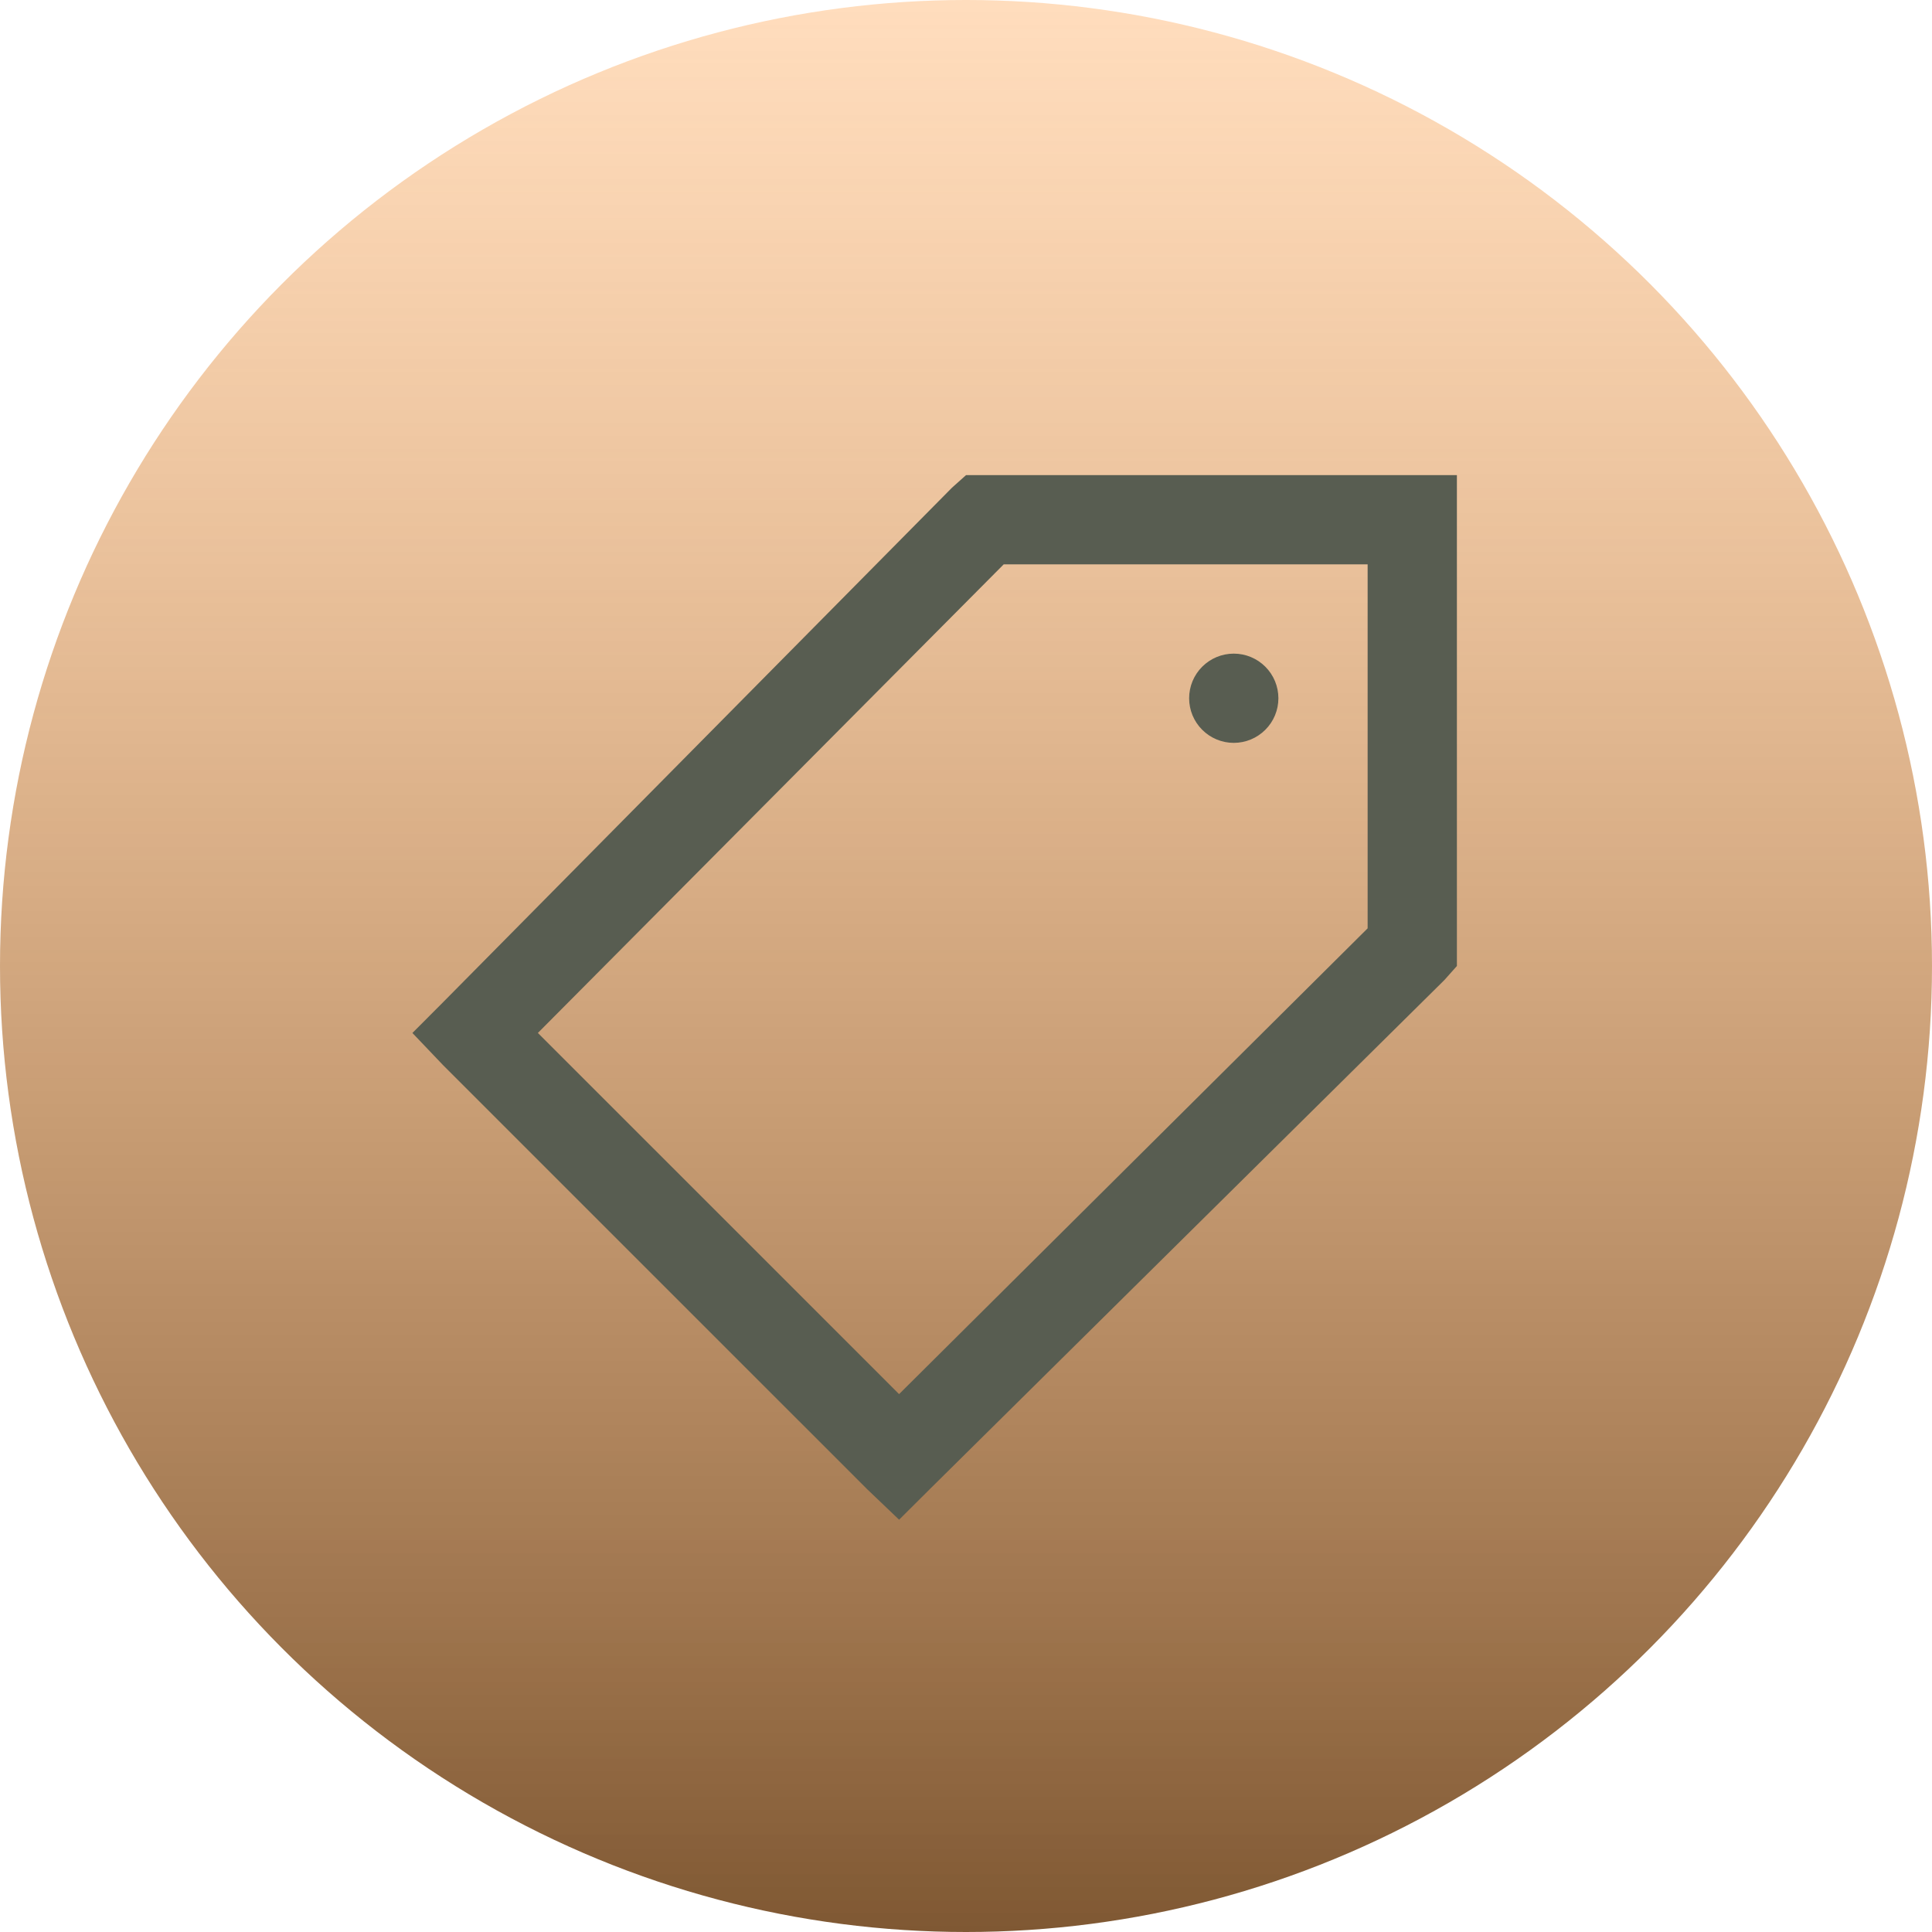
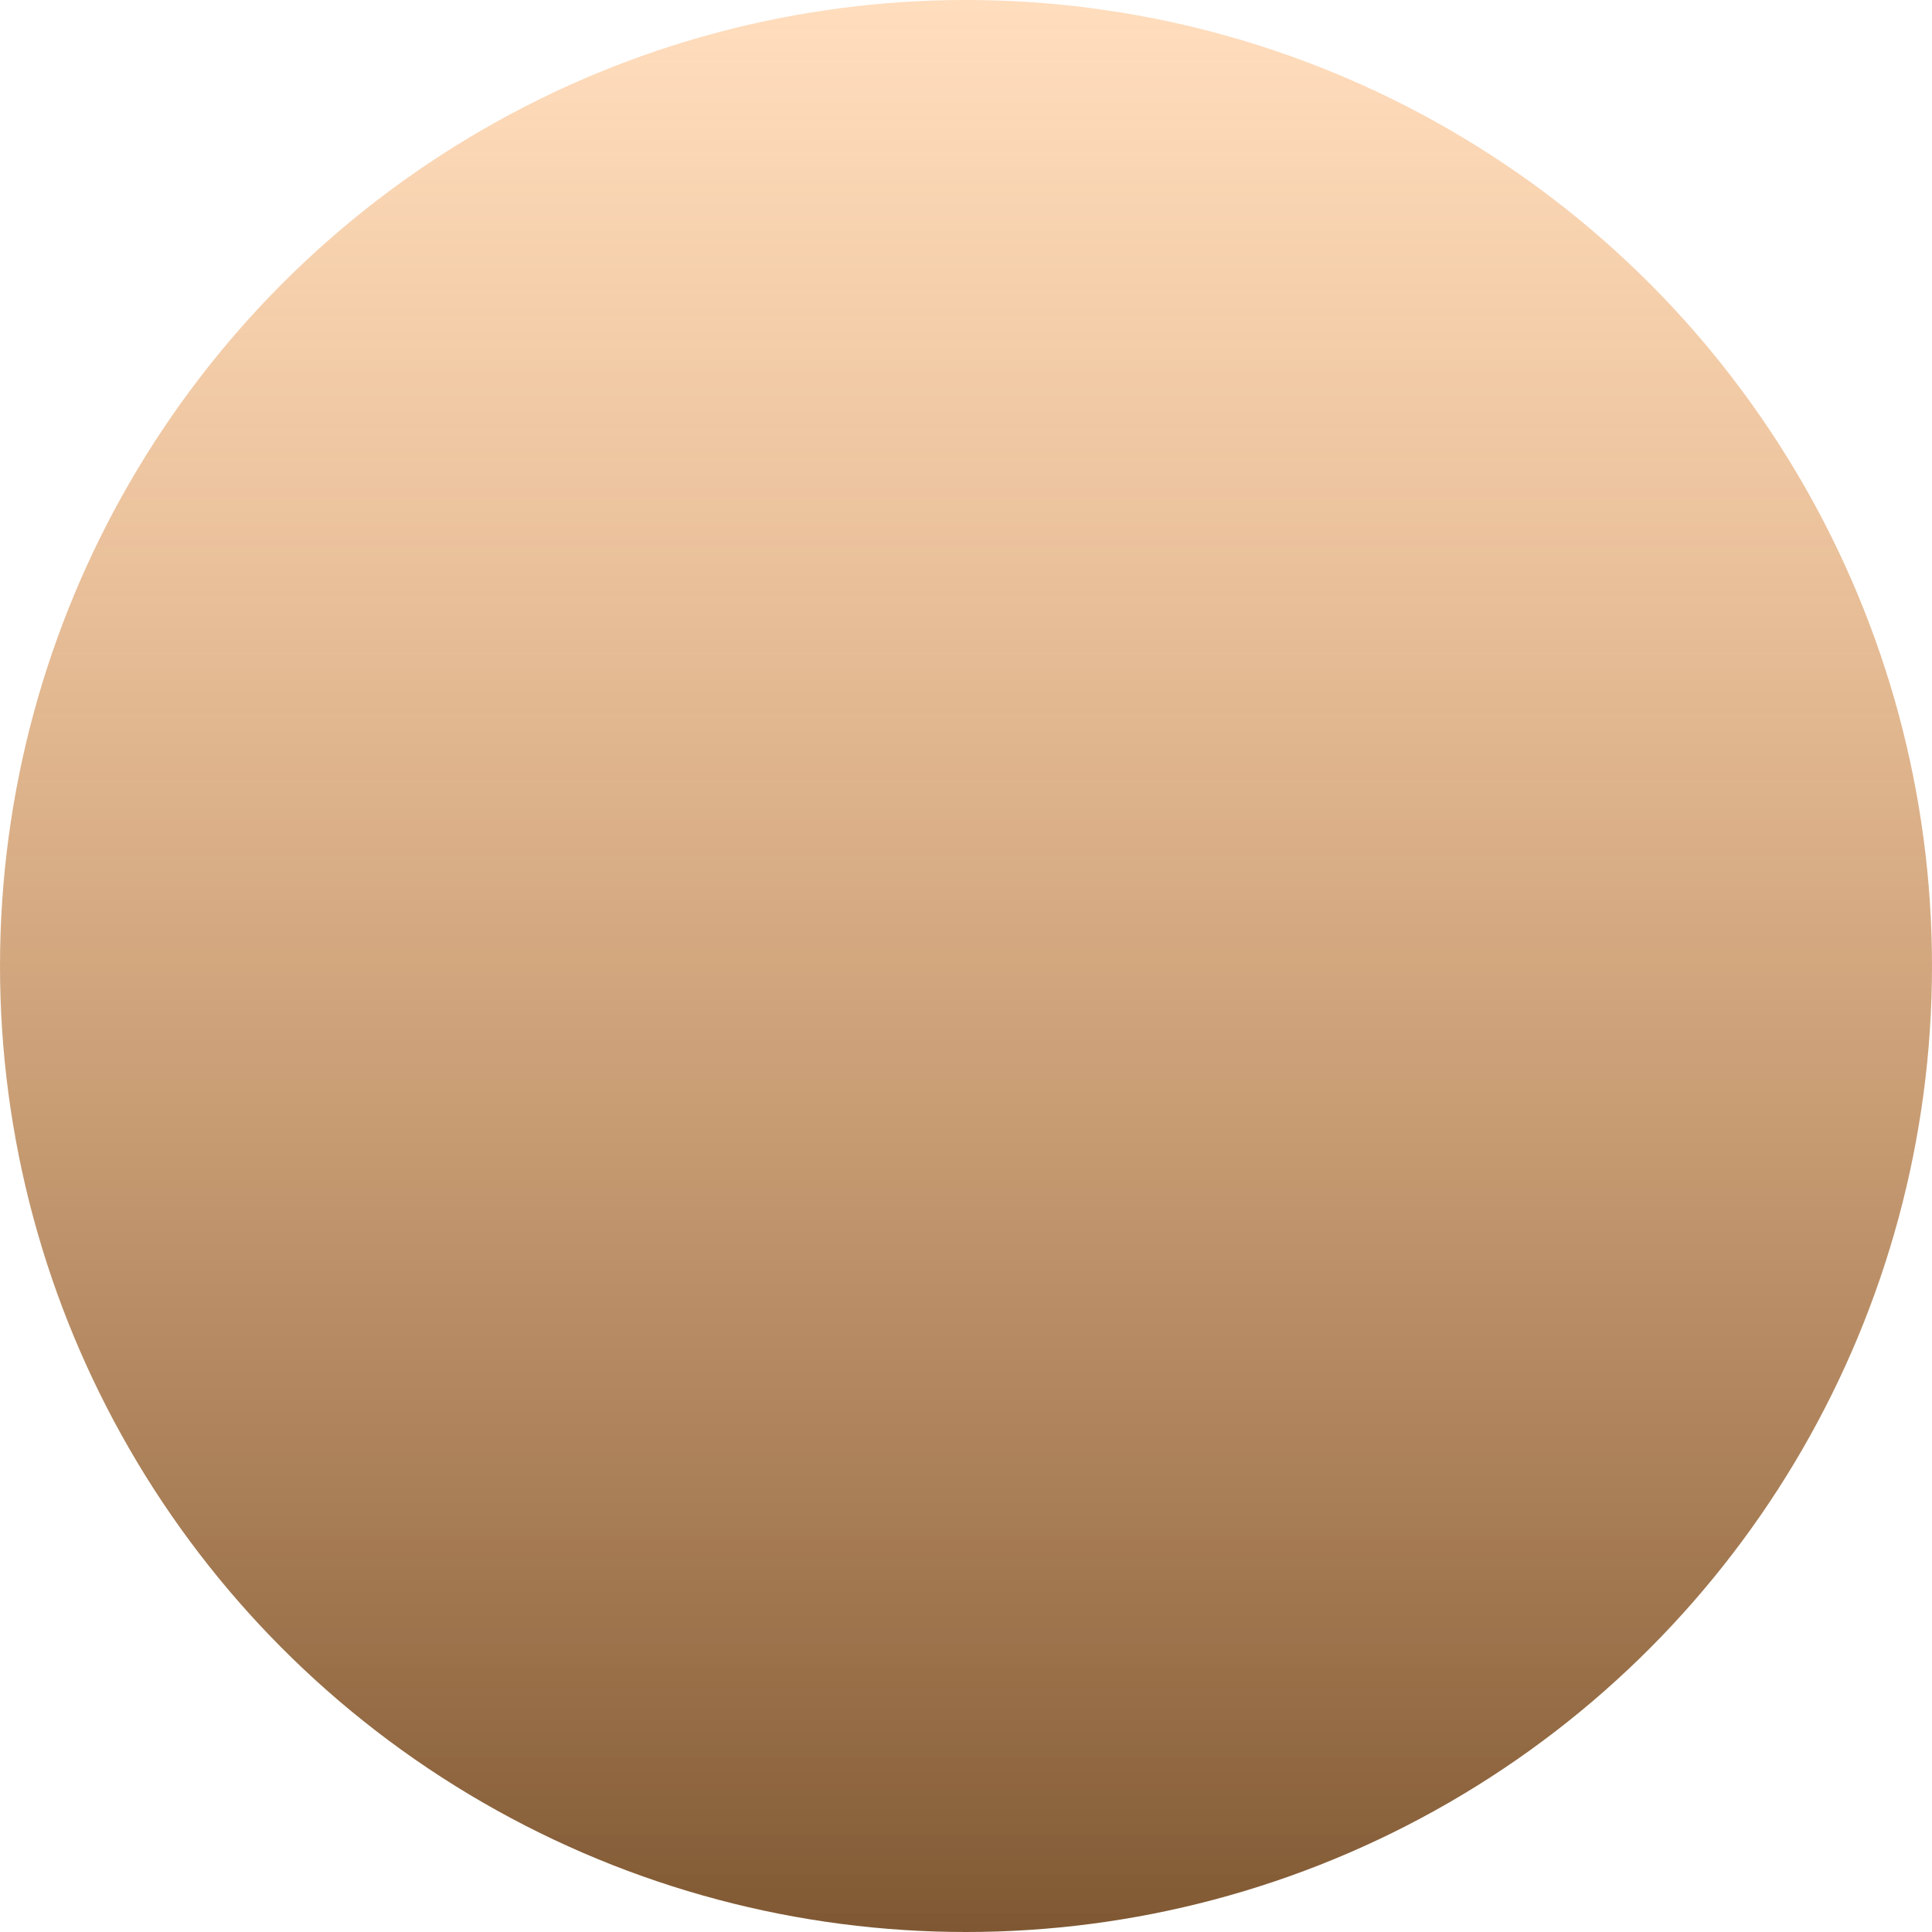
<svg xmlns="http://www.w3.org/2000/svg" width="69" height="69" viewBox="0 0 69 69" fill="none">
  <circle cx="34.5" cy="34.5" r="34.5" fill="url(#paint0_linear_124:408)" />
-   <path d="M34.501 16.969L34.002 17.415L15.822 35.796L14.729 36.892L15.823 38.04L30.964 53.18L32.111 54.275L33.211 53.18L51.587 35L52.032 34.5V16.969H34.501ZM35.846 20.156H48.844V33.155L32.11 49.79L19.21 36.891L35.846 20.156ZM44.063 23.344C43.64 23.344 43.235 23.512 42.936 23.811C42.637 24.109 42.469 24.515 42.469 24.938C42.469 25.36 42.637 25.766 42.936 26.064C43.235 26.363 43.64 26.531 44.063 26.531C44.486 26.531 44.891 26.363 45.19 26.064C45.489 25.766 45.657 25.36 45.657 24.938C45.657 24.515 45.489 24.109 45.19 23.811C44.891 23.512 44.486 23.344 44.063 23.344Z" fill="#585D51" />
  <defs>
    <linearGradient id="paint0_linear_124:408" x1="34.5" y1="0" x2="34.5" y2="69" gradientUnits="userSpaceOnUse">
      <stop stop-color="#FFAC5F" stop-opacity="0.41" />
      <stop offset="1" stop-color="#7F5833" />
    </linearGradient>
  </defs>
</svg>